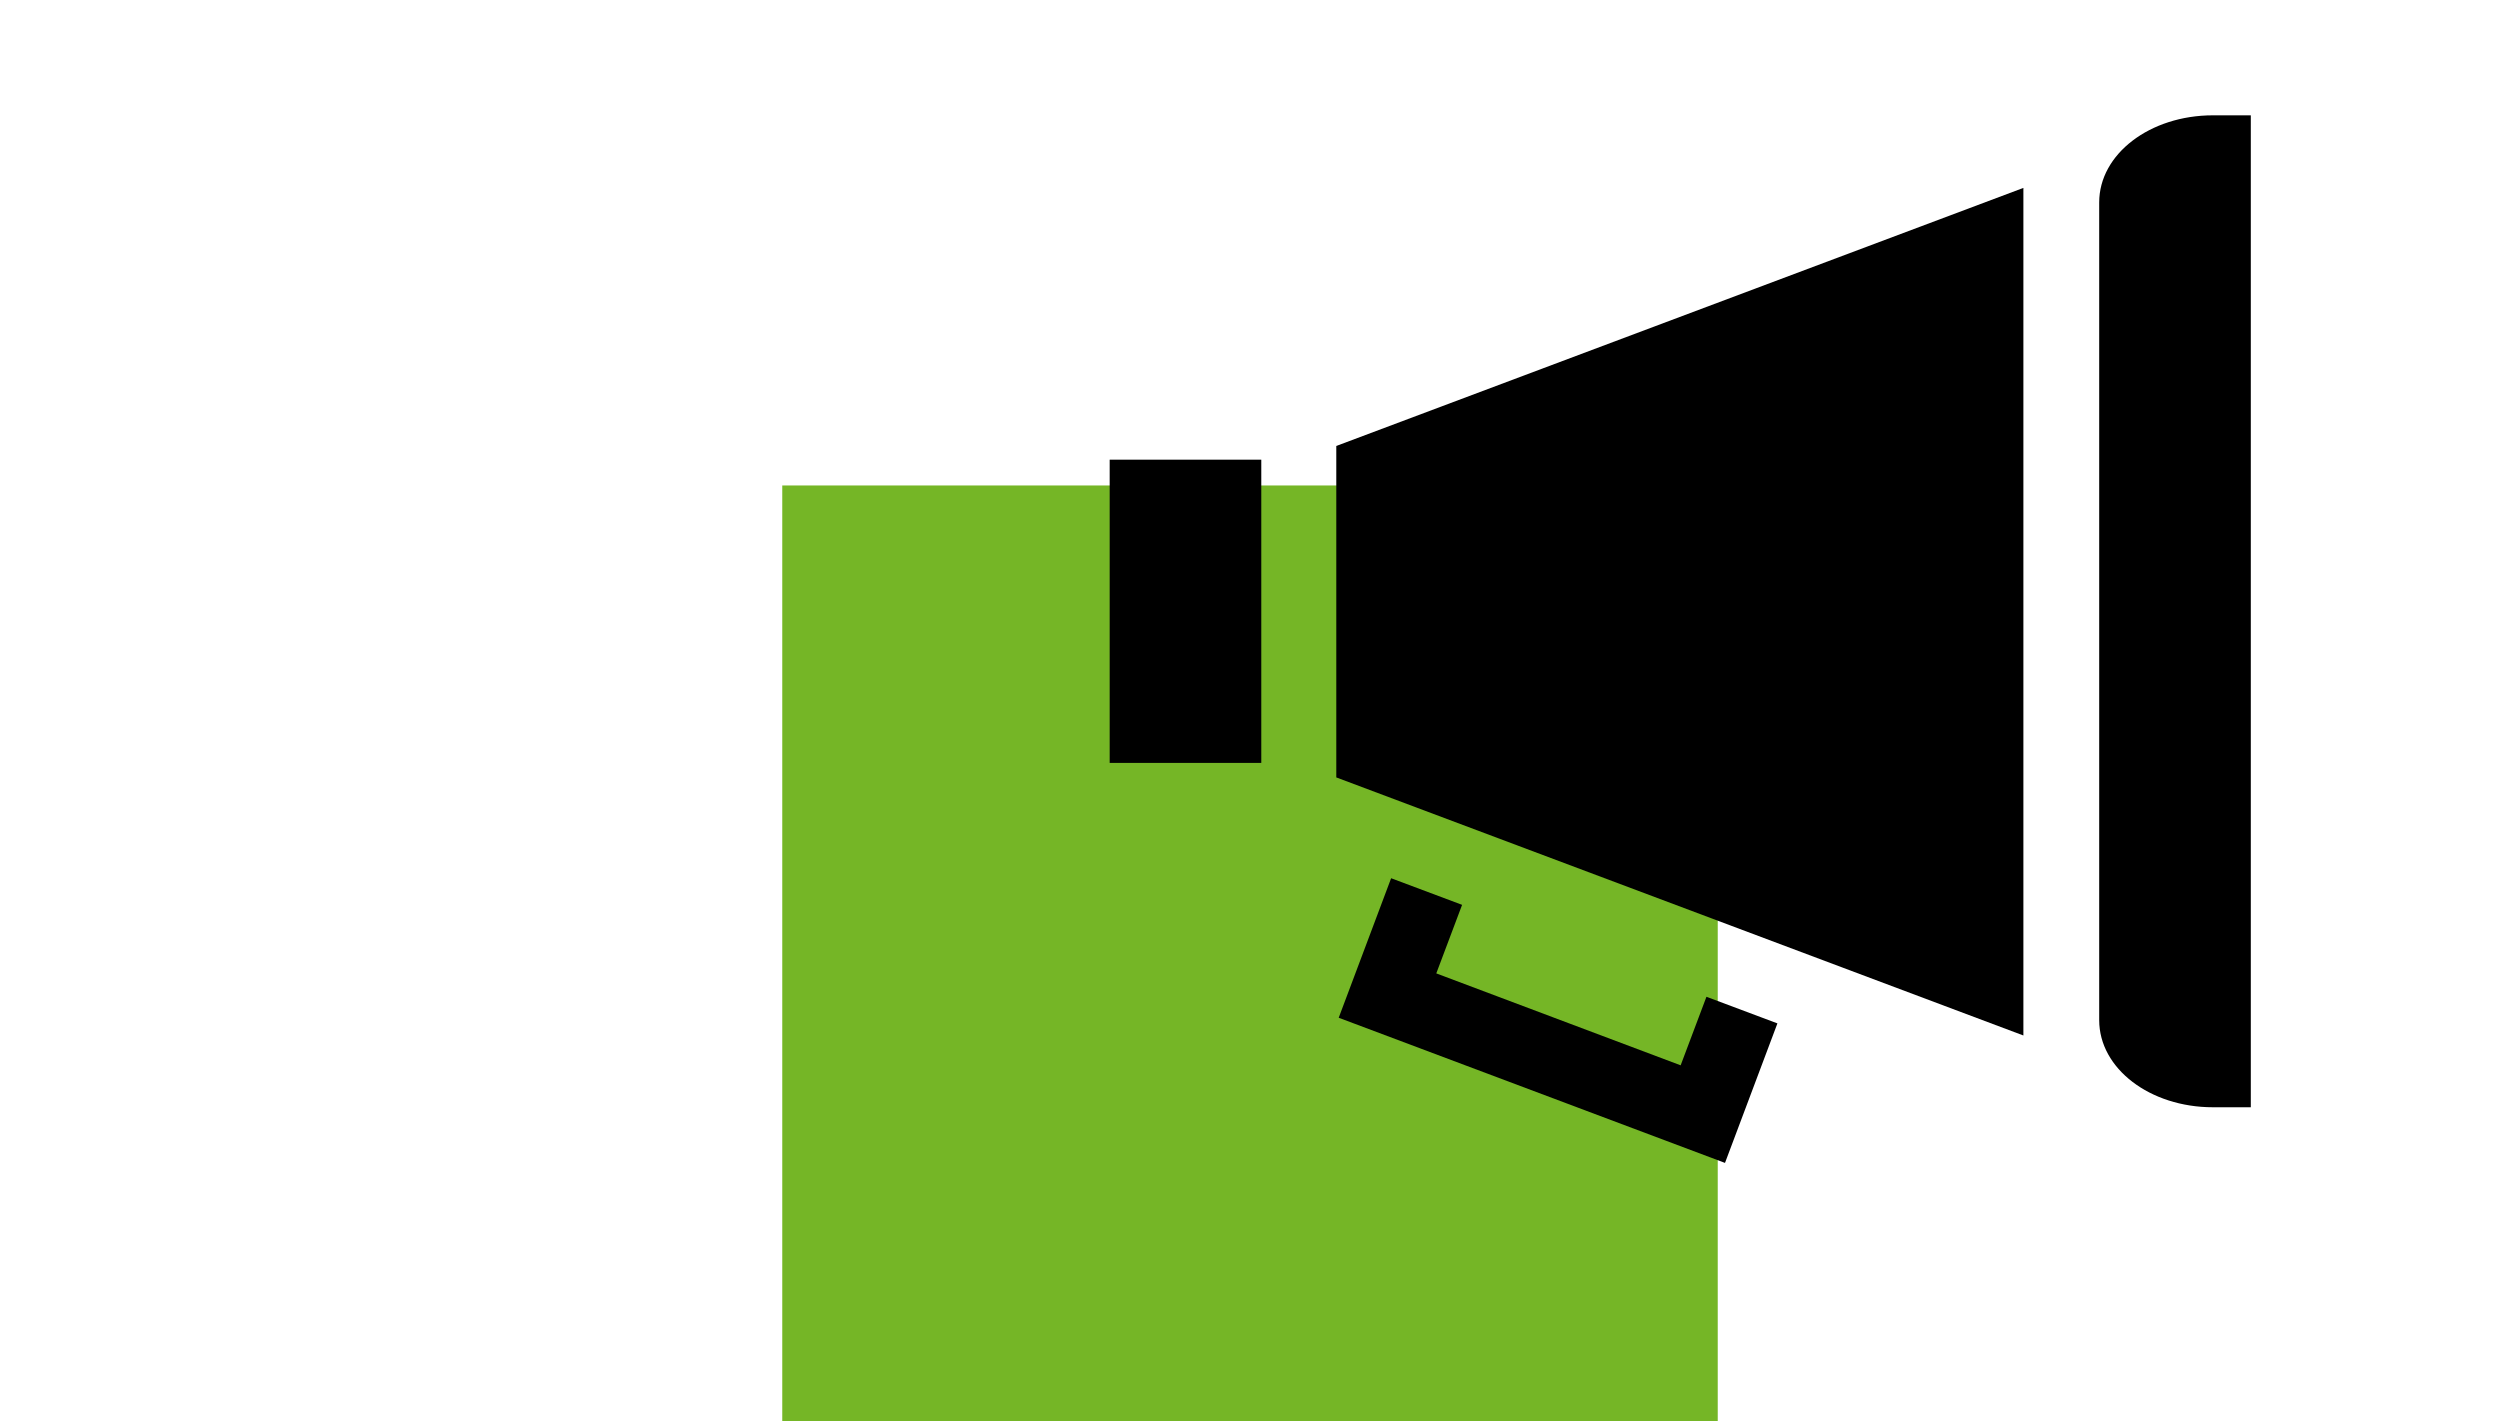
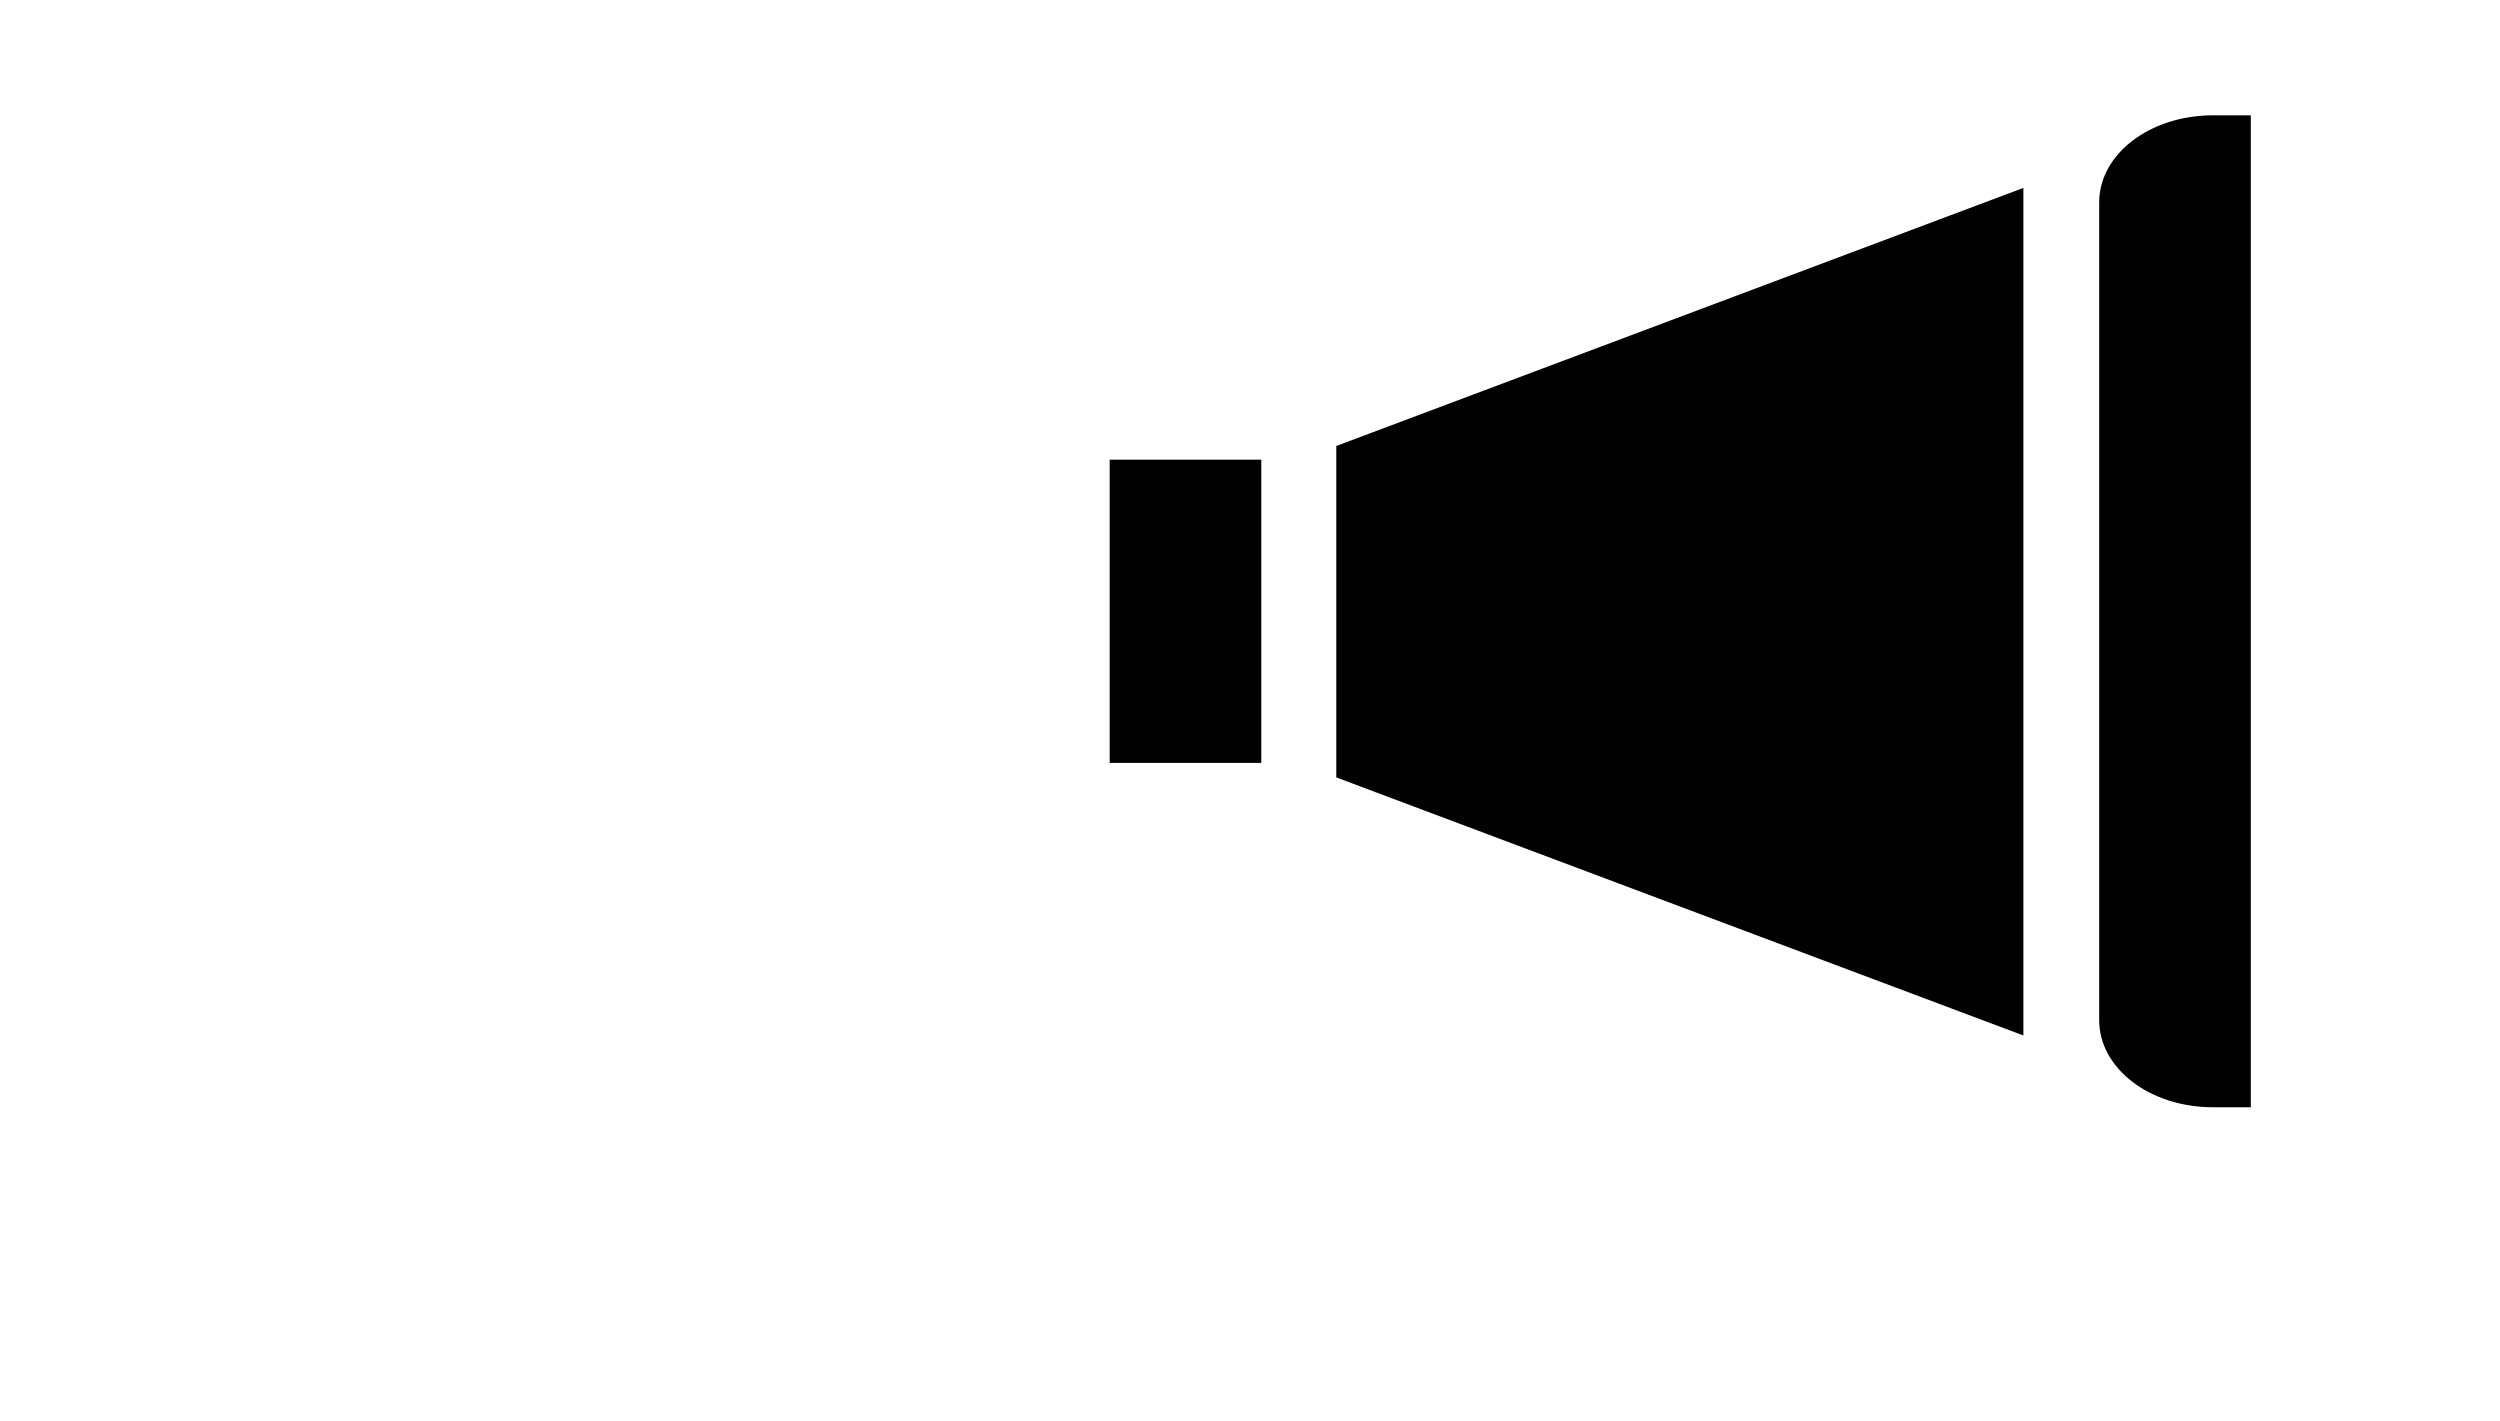
<svg xmlns="http://www.w3.org/2000/svg" version="1.1" id="Ebene_1" x="0px" y="0px" viewBox="0 0 310 176.2" style="enable-background:new 0 0 310 176.2;" xml:space="preserve">
  <style type="text/css">
	.st0{fill:#75B626;}
</style>
  <g id="Kommunikation_und_Marketing_00000170269185469448281530000003358026936867331217_">
    <g id="Kampagnen">
-       <rect x="97" y="60.2" class="st0" width="116" height="116" />
      <g>
-         <path d="M208.4,132.1l-30.3-11.4l3.2-8.5l-8.8-3.3l-6.5,17.3l47.9,18l6.5-17.3l-8.8-3.3L208.4,132.1z" />
        <path d="M165.7,55.3v41.1l85.2,32V23.3L165.7,55.3z" />
        <path d="M137.6,57h18.8v37.6h-18.8V57z" />
        <path d="M260.3,25.1v101.4c0,6,6.3,10.8,14.1,10.8h4.7v-123h-4.7C266.6,14.3,260.3,19.1,260.3,25.1z" />
      </g>
    </g>
  </g>
</svg>